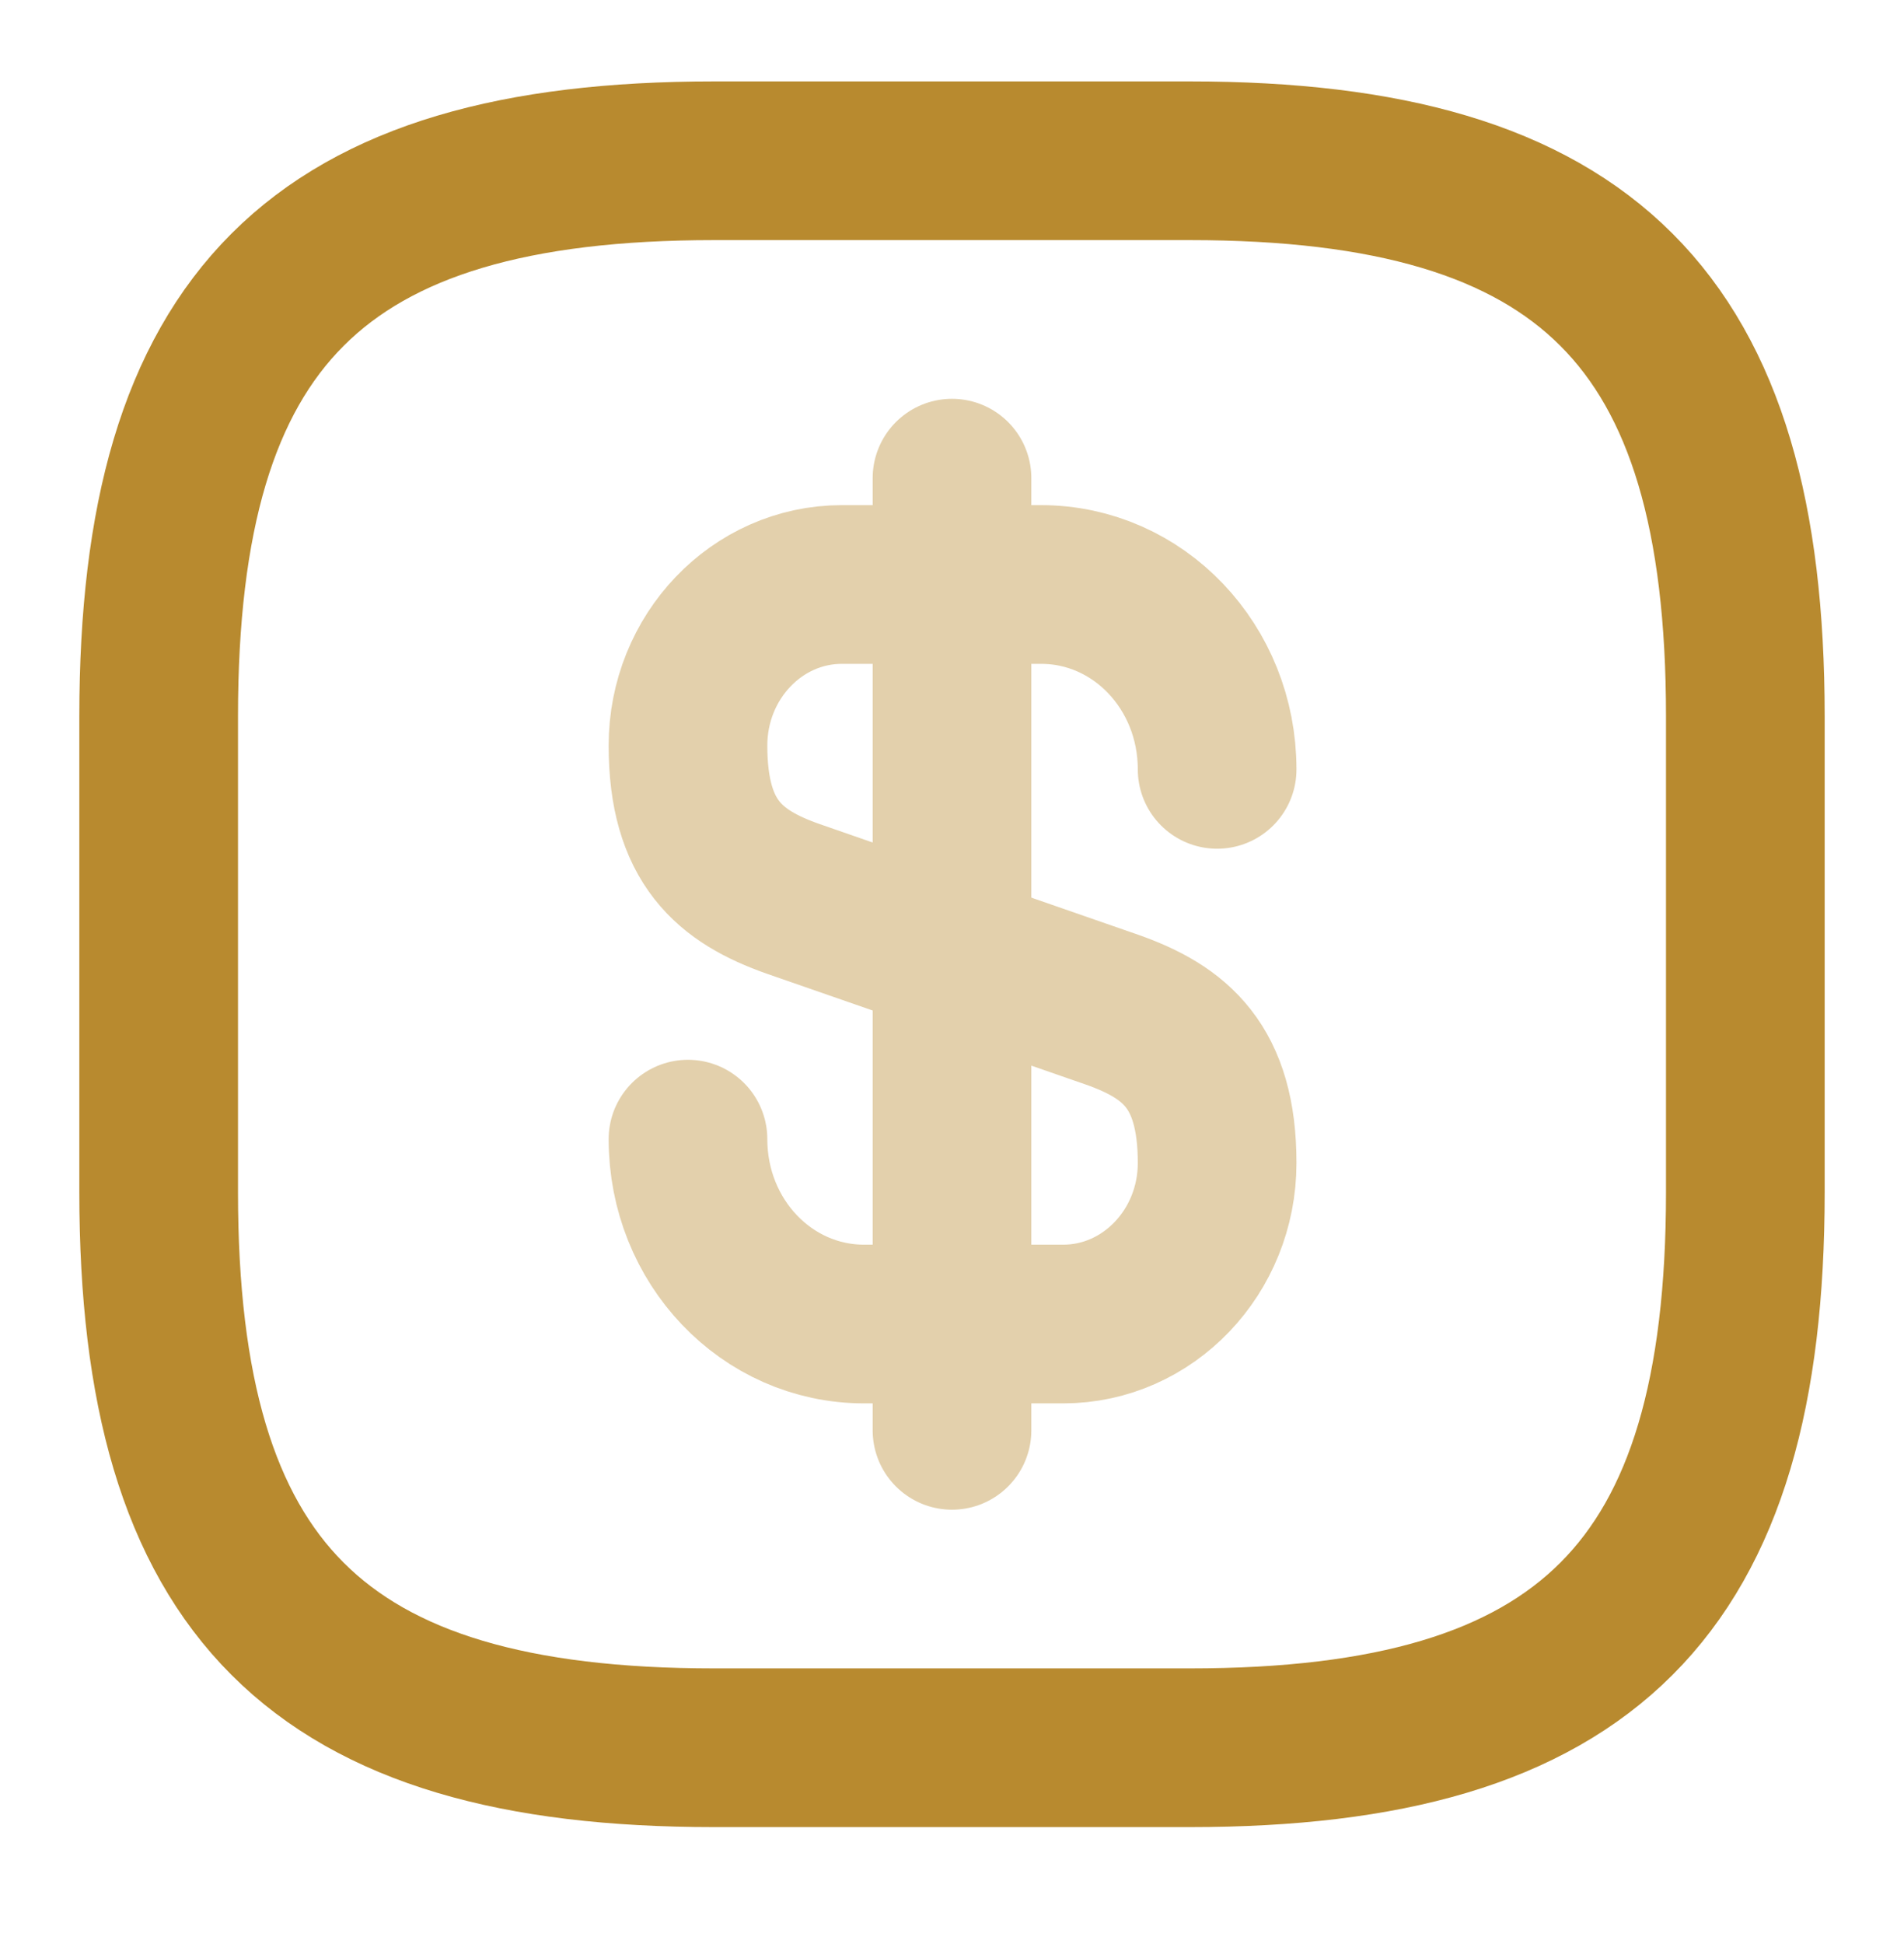
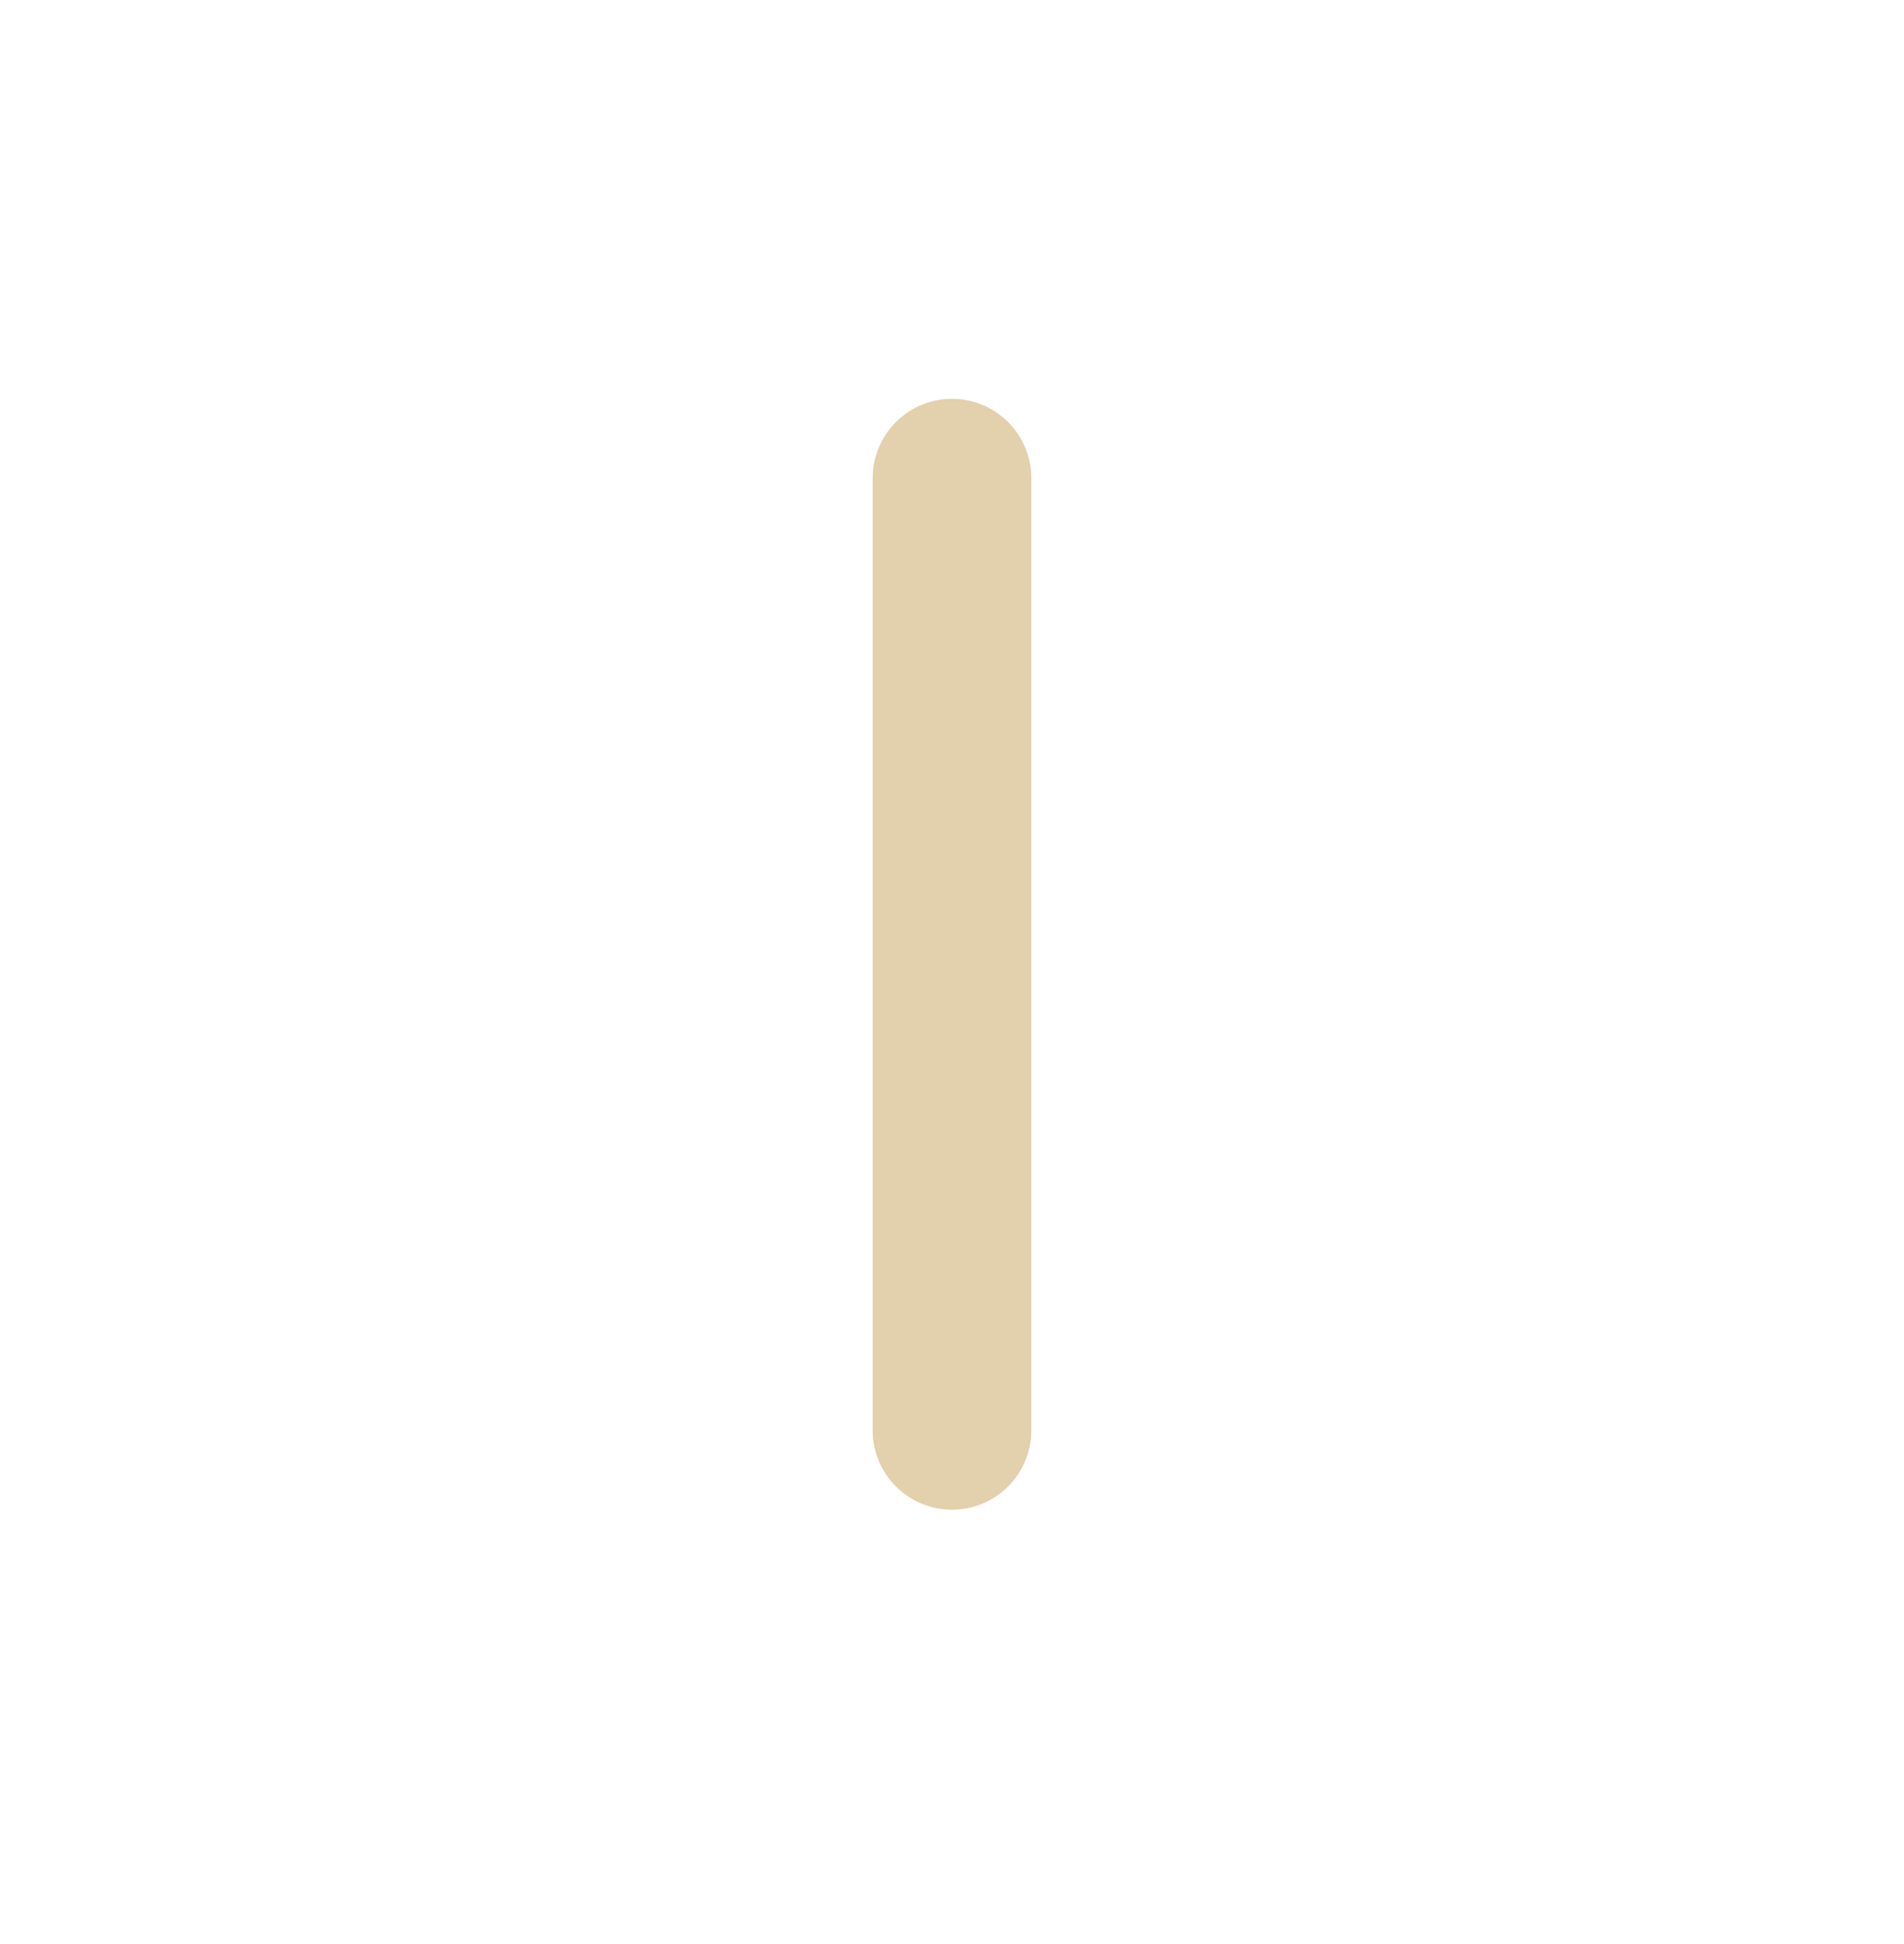
<svg xmlns="http://www.w3.org/2000/svg" width="48" height="49" viewBox="0 0 48 49" fill="none">
  <g opacity="0.4">
-     <path d="M17.344 28.712C17.344 31.292 19.324 33.372 21.784 33.372H26.804C28.944 33.372 30.684 31.552 30.684 29.312C30.684 26.872 29.624 26.012 28.044 25.452L19.984 22.652C18.404 22.092 17.344 21.232 17.344 18.792C17.344 16.552 19.084 14.732 21.224 14.732H26.244C28.704 14.732 30.684 16.812 30.684 19.392" stroke="#B88A2F" stroke-width="4" stroke-linecap="round" stroke-linejoin="round" />
    <path d="M24 12.052V36.052" stroke="#B88A2F" stroke-width="4" stroke-linecap="round" stroke-linejoin="round" />
  </g>
-   <path d="M30 44.052H18C8 44.052 4 40.052 4 30.052V18.052C4 8.052 8 4.052 18 4.052H30C40 4.052 44 8.052 44 18.052V30.052C44 40.052 40 44.052 30 44.052Z" stroke="#B88A2F" stroke-width="4" stroke-linecap="round" stroke-linejoin="round" />
</svg>